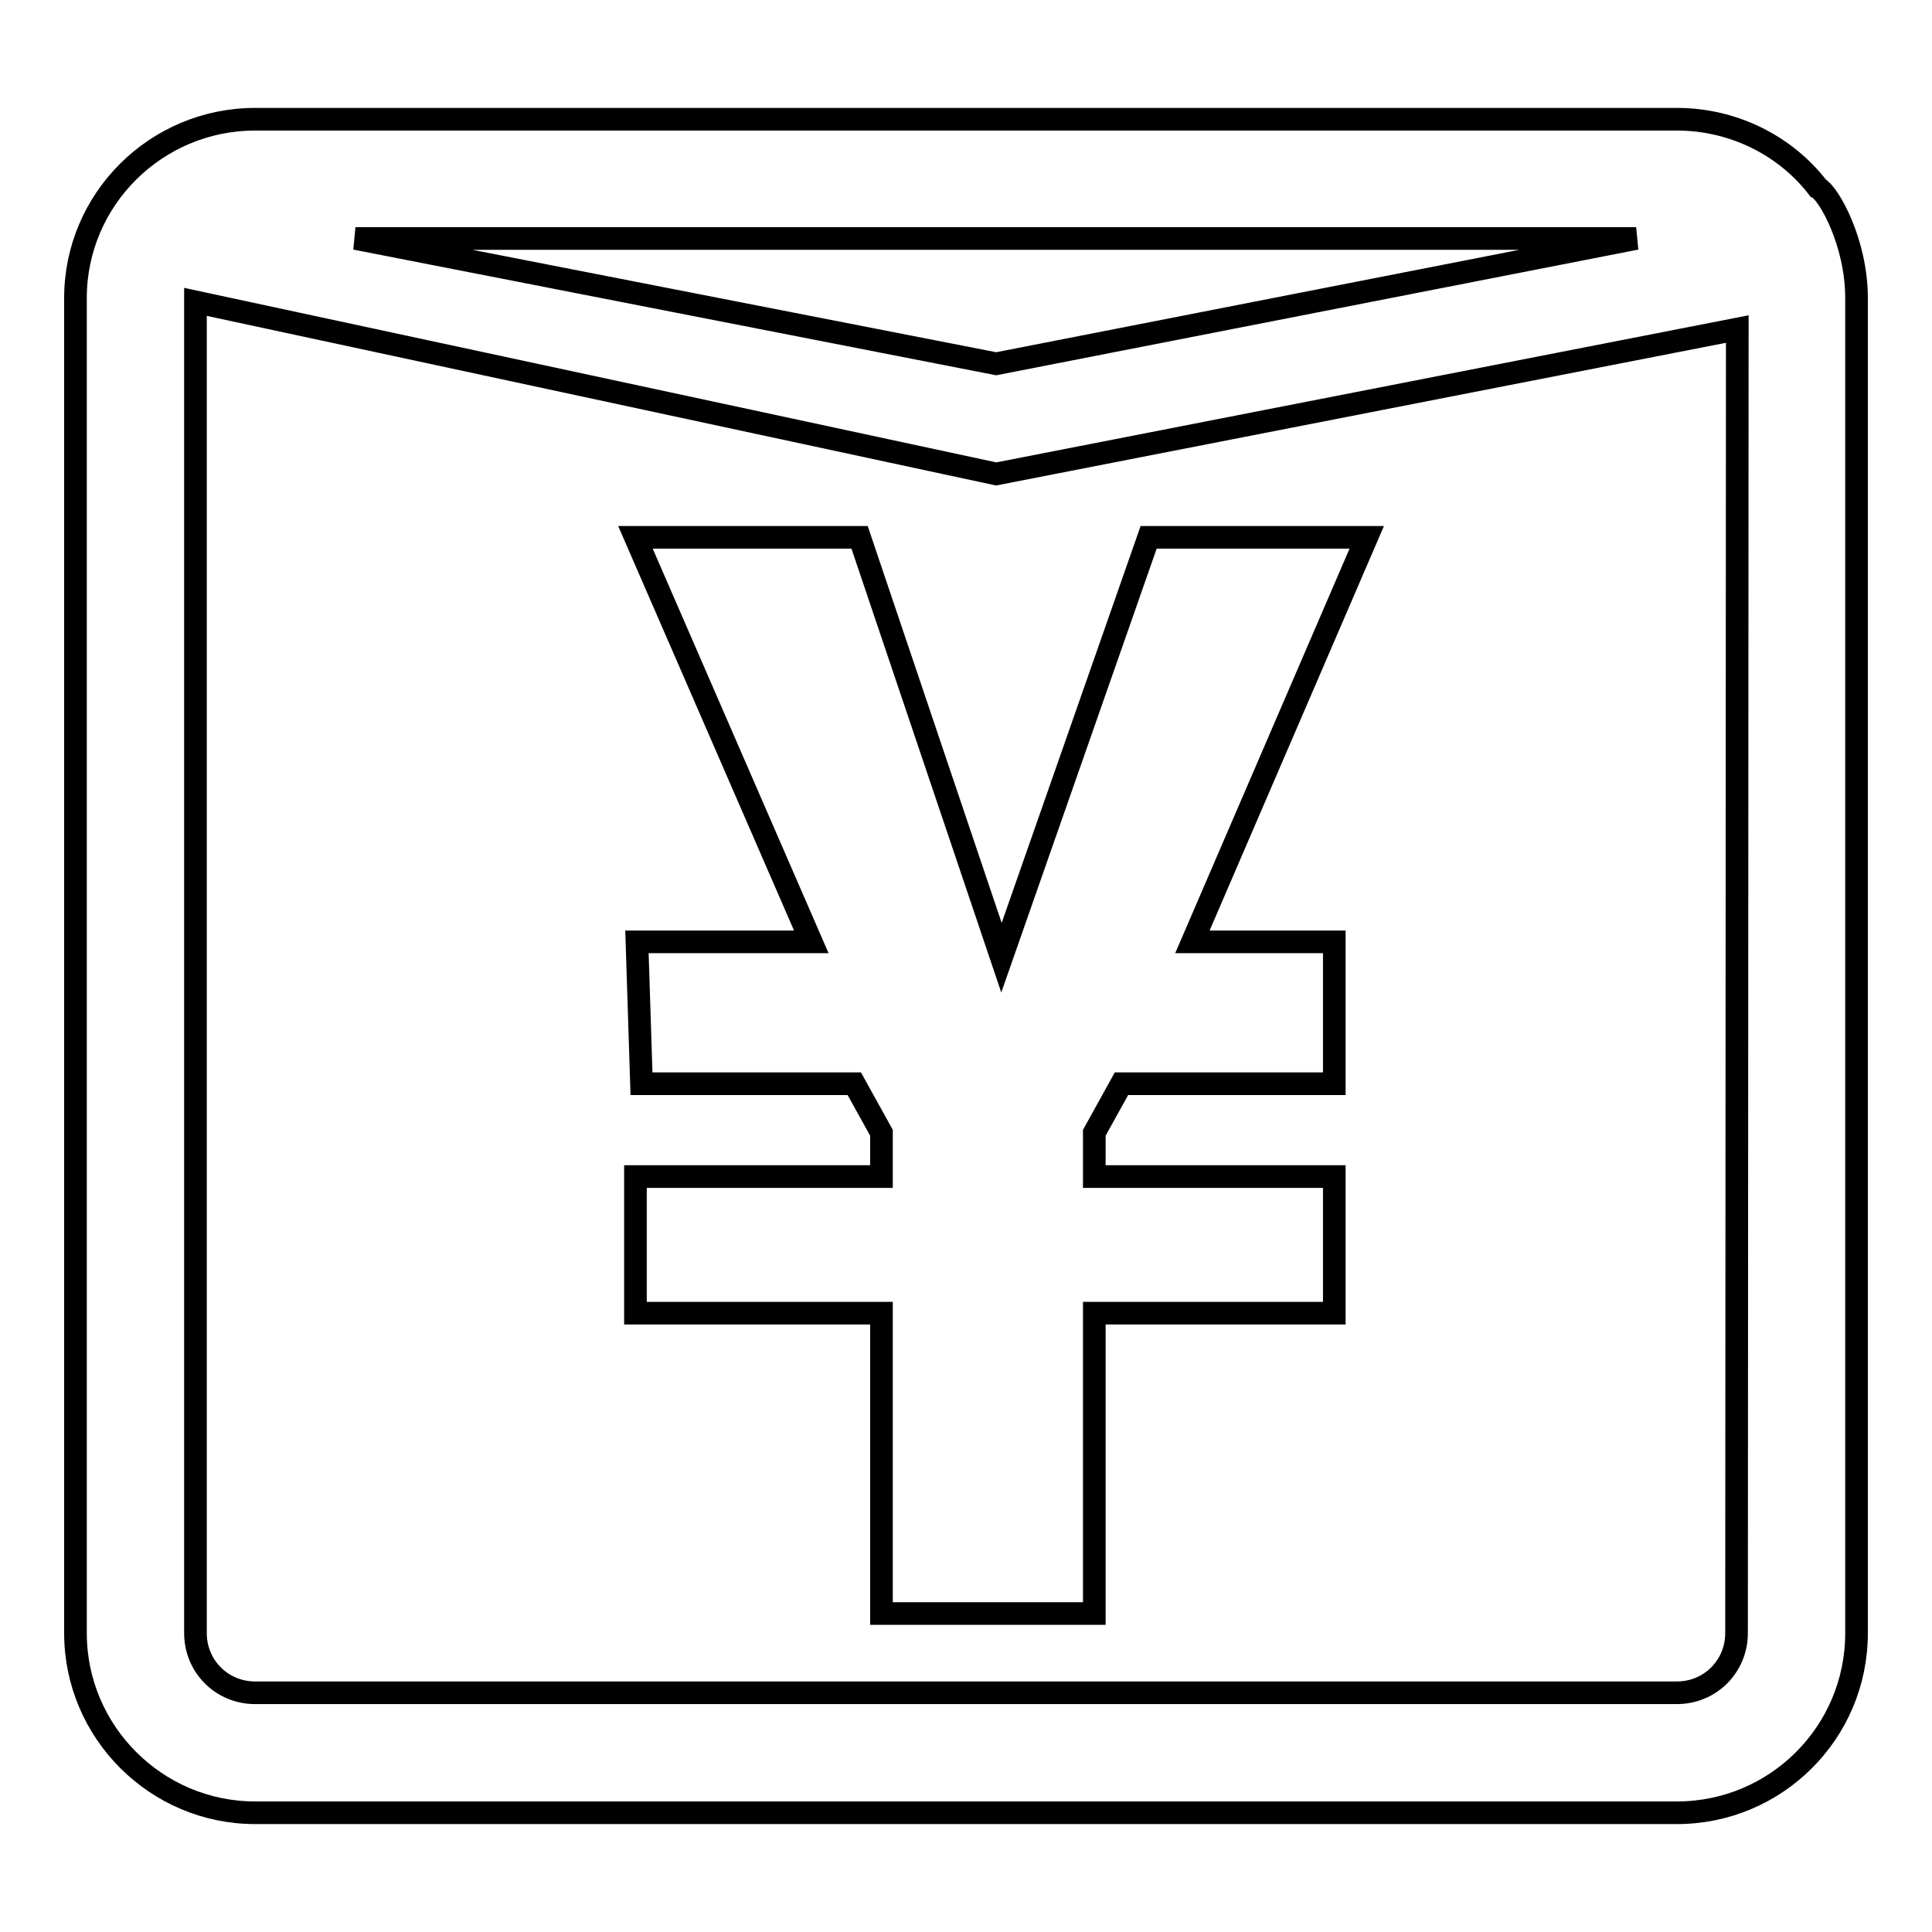
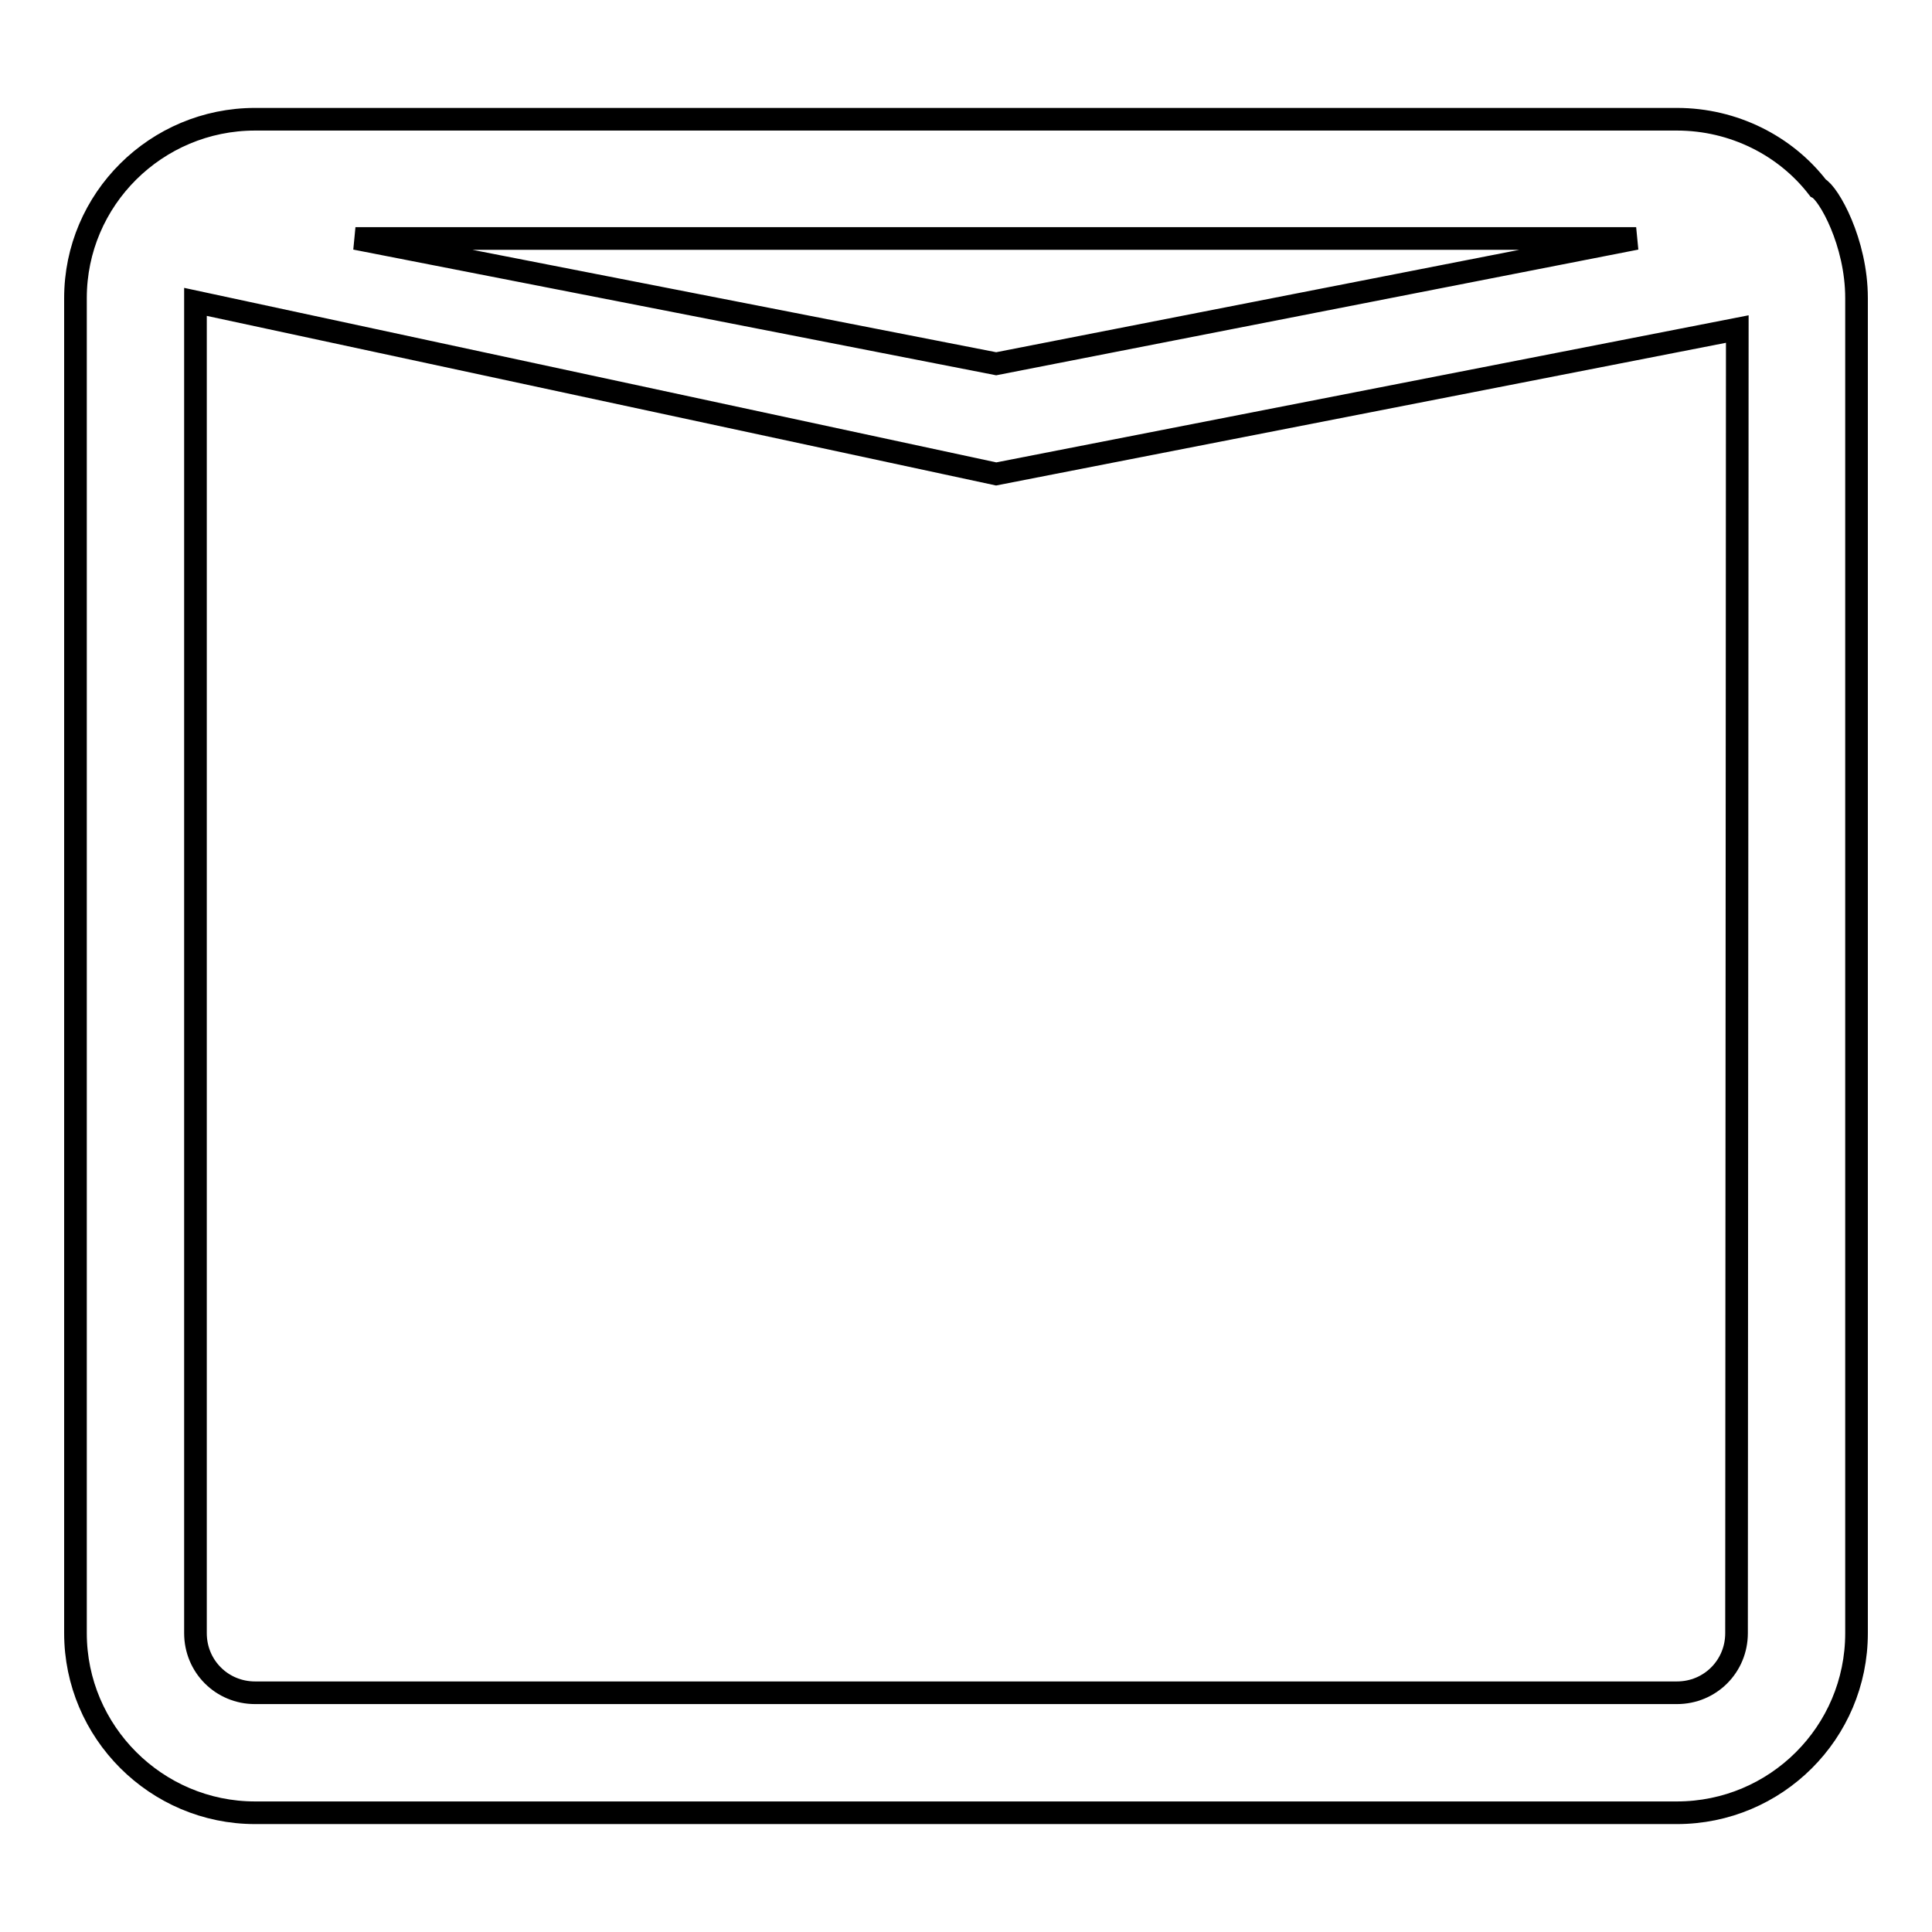
<svg xmlns="http://www.w3.org/2000/svg" version="1.1" x="0px" y="0px" viewBox="0 0 256 256" enable-background="new 0 0 256 256" xml:space="preserve">
  <g>
    <g>
      <path stroke-width="3" fill-opacity="0" stroke="#000000" d="M240.9,24.9c-4.3-5.6-11.2-9.1-18.7-9.1H33.8C20.7,15.8,10,26.4,10,39.5v176.9c0,13.1,10.7,23.8,23.8,23.8h188.4c13.1,0,23.8-10.6,23.8-23.8V39.5C246,32.1,242.3,25.6,240.9,24.9z M216.8,31.6L132,48.2L47.1,31.6H216.8L216.8,31.6z M230.1,216.4c0,4.4-3.5,7.9-7.9,7.9H33.8c-4.4,0-7.9-3.5-7.9-7.9V40L132,62.8l98.2-19.2L230.1,216.4L230.1,216.4z" />
-       <path stroke-width="3" fill-opacity="0" stroke="#000000" d="M145,213.8h-28.2V174H84.2v-18.1h32.6v-5.8l-3.6-6.5H85l-0.6-18.8h23.1L84.2,71.2h29.7l18.8,55.7l19.5-55.7h28.9l-23.1,53.6h18.8v18.8h-28.2l-3.6,6.5v5.8h31.8V174h-31.8v39.8H145z" />
    </g>
  </g>
</svg>